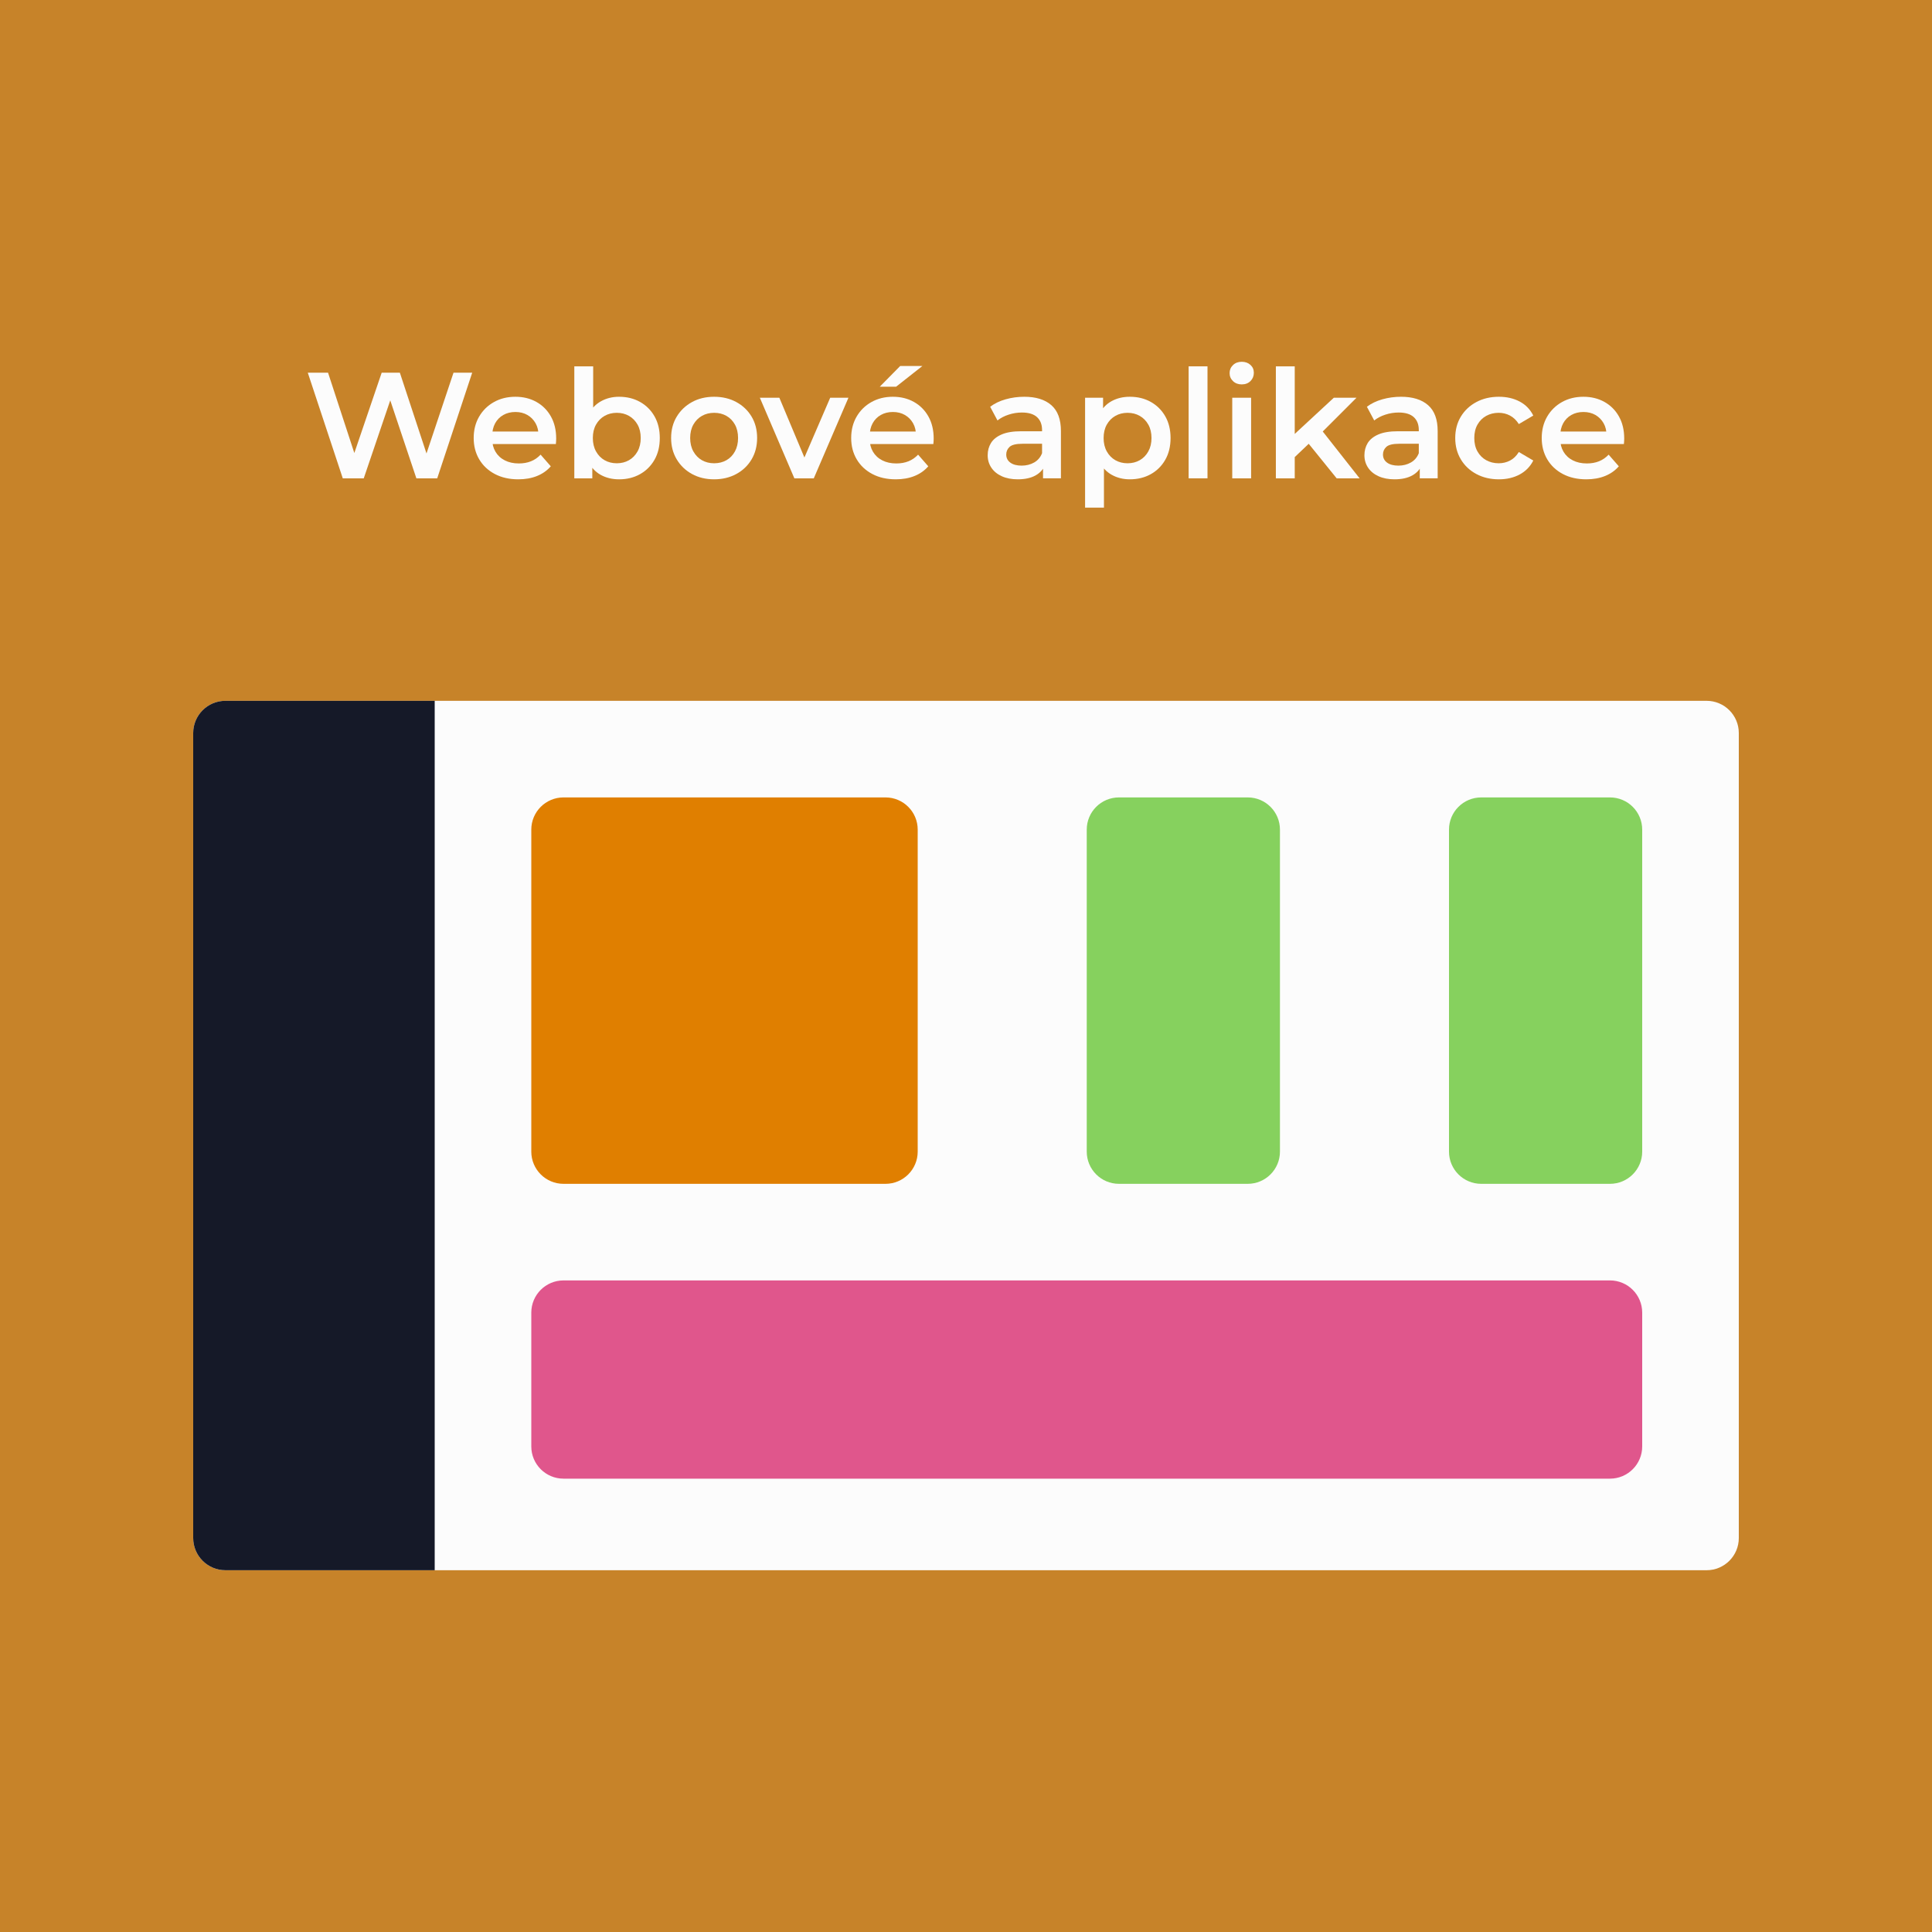
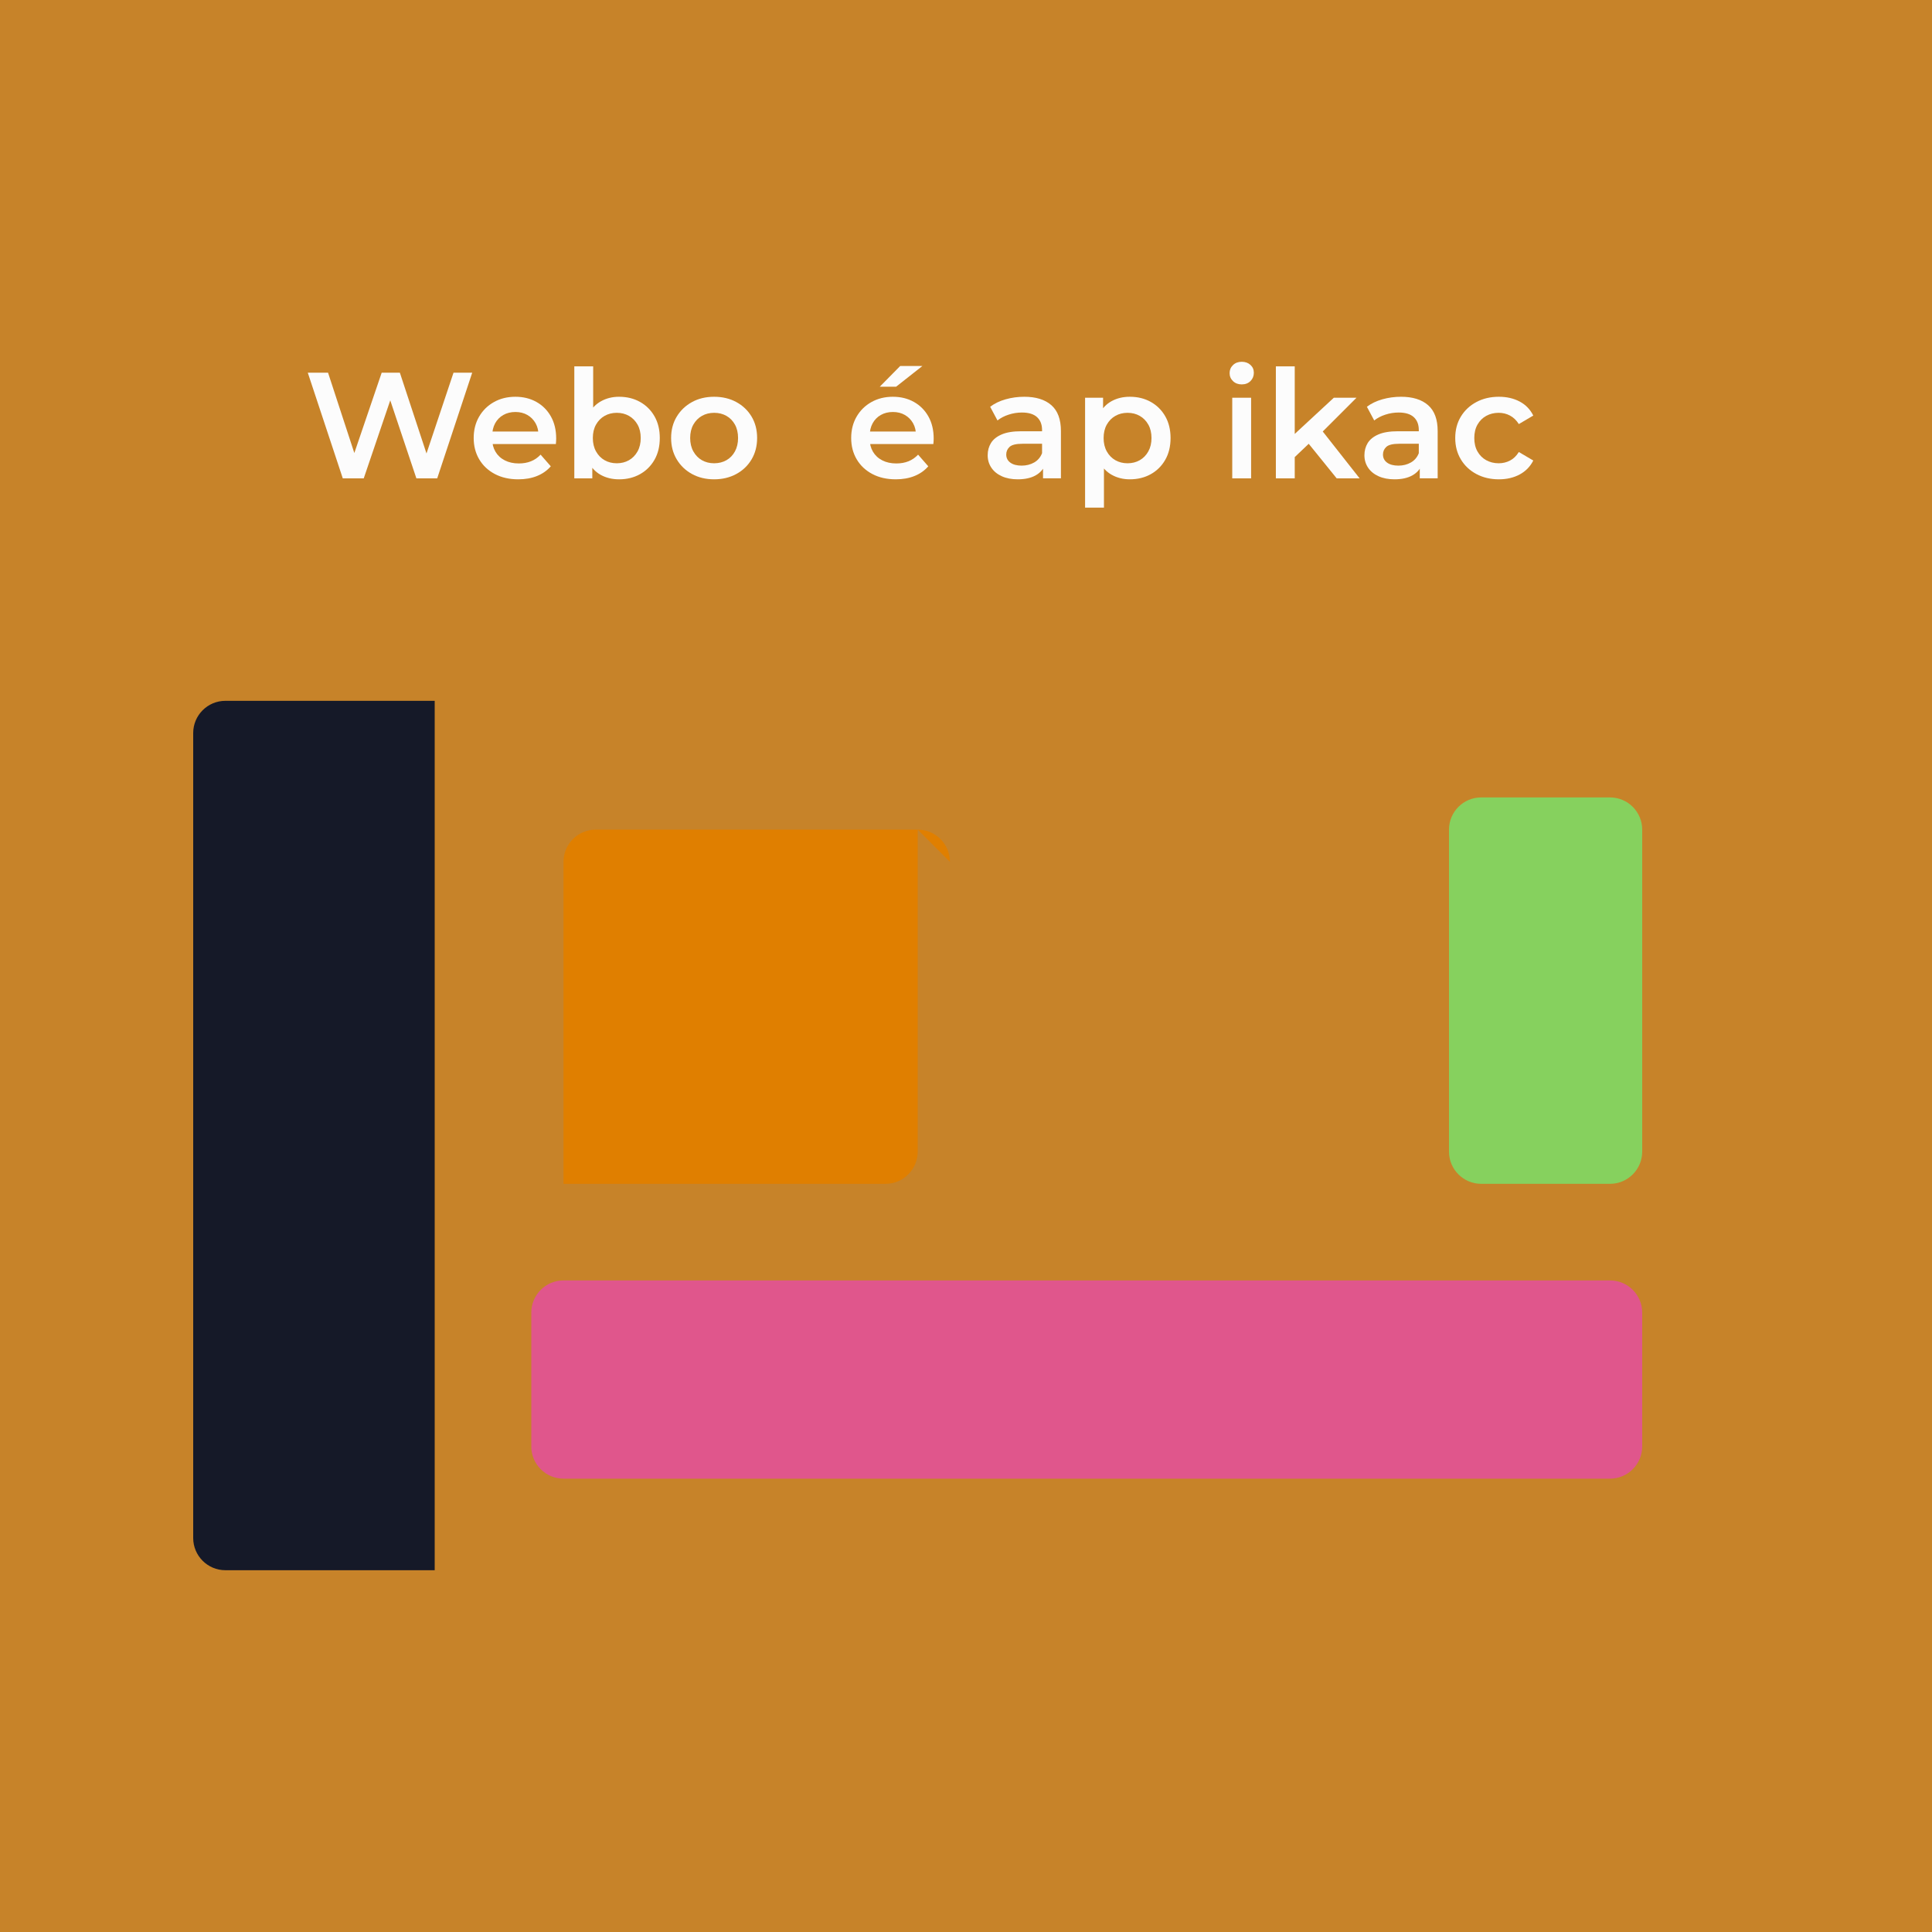
<svg xmlns="http://www.w3.org/2000/svg" xmlns:ns1="http://www.serif.com/" width="100%" height="100%" viewBox="0 0 960 960" version="1.1" xml:space="preserve" style="fill-rule:evenodd;clip-rule:evenodd;stroke-linejoin:round;stroke-miterlimit:2;">
  <g id="Shapes">
    </g>
  <g id="Tech-homepage" ns1:id="Tech homepage">
    </g>
  <g id="Analytics-homepage" ns1:id="Analytics homepage">
    </g>
  <rect id="Design-web-apps-EXPORT" ns1:id="Design web apps EXPORT" x="0" y="0" width="960" height="960" style="fill:#c78329;" />
  <g id="Web-apps" ns1:id="Web apps">
-     <path d="M864,364.234l0,400c0,8.83 -7.169,16 -16,16l-736,-0c-8.831,-0 -16,-7.17 -16,-16l0,-400c0,-8.831 7.169,-16 16,-16l736,-0c8.831,-0 16,7.169 16,16Z" style="fill:#fcfcfc;" />
    <path d="M216,348.234l0,432l-104,-0c-8.831,-0 -16,-7.17 -16,-16l0,-400c0,-8.831 7.169,-16 16,-16l104,-0Z" style="fill:#151928;" />
-     <path d="M456,412.234l-0,160c-0,8.83 -7.169,16 -16,16l-160,-0c-8.831,-0 -16,-7.17 -16,-16l-0,-160c-0,-8.831 7.169,-16 16,-16l160,-0c8.831,-0 16,7.169 16,16Z" style="fill:#e07f00;" />
-     <path d="M636,412.234l-0,160c-0,8.83 -7.169,16 -16,16l-64,-0c-8.831,-0 -16,-7.17 -16,-16l-0,-160c-0,-8.831 7.169,-16 16,-16l64,-0c8.831,-0 16,7.169 16,16Z" style="fill:#86d15e;" />
+     <path d="M456,412.234l-0,160c-0,8.83 -7.169,16 -16,16l-160,-0l-0,-160c-0,-8.831 7.169,-16 16,-16l160,-0c8.831,-0 16,7.169 16,16Z" style="fill:#e07f00;" />
    <path d="M816,412.234l0,160c0,8.83 -7.169,16 -16,16l-64,-0c-8.831,-0 -16,-7.17 -16,-16l0,-160c0,-8.831 7.169,-16 16,-16l64,-0c8.831,-0 16,7.169 16,16Z" style="fill:#86d15e;" />
    <path d="M816,652.234l0,66.5c0,8.83 -7.169,16 -16,16l-520,-0c-8.831,-0 -16,-7.17 -16,-16l0,-66.5c0,-8.831 7.169,-16 16,-16l520,-0c8.831,-0 16,7.169 16,16Z" style="fill:#e0568c;" />
  </g>
  <g>
    <path d="M170.324,237.684l-17.388,-52.5l10.063,-0l15.534,47.46l-5.036,-0l16.163,-47.46l9.026,-0l15.646,47.46l-4.856,-0l15.871,-47.46l9.291,-0l-17.387,52.5l-10.356,-0l-14.345,-42.83l2.748,0l-14.553,42.83l-10.421,-0Z" style="fill:#fcfcfc;fill-rule:nonzero;" />
    <path d="M257.519,238.172c-4.434,0 -8.318,-0.881 -11.651,-2.643c-3.333,-1.764 -5.915,-4.192 -7.748,-7.287c-1.832,-3.095 -2.748,-6.623 -2.748,-10.586c-0,-3.975 0.892,-7.509 2.677,-10.6c1.786,-3.092 4.246,-5.516 7.379,-7.272c3.133,-1.756 6.682,-2.634 10.647,-2.634c3.919,-0 7.406,0.854 10.46,2.563c3.056,1.708 5.458,4.116 7.206,7.223c1.749,3.106 2.623,6.767 2.623,10.982c-0,0.382 -0.014,0.827 -0.042,1.335c-0.028,0.507 -0.068,0.973 -0.118,1.399l-33.338,-0l-0,-6.216l28.387,0l-3.697,1.978c0.043,-2.296 -0.43,-4.322 -1.419,-6.078c-0.988,-1.757 -2.341,-3.132 -4.059,-4.126c-1.718,-0.996 -3.713,-1.493 -5.984,-1.493c-2.27,-0 -4.277,0.497 -6.021,1.493c-1.743,0.994 -3.097,2.38 -4.061,4.159c-0.963,1.778 -1.445,3.859 -1.445,6.242l0,1.505c0,2.403 0.546,4.524 1.637,6.362c1.093,1.837 2.637,3.265 4.633,4.282c1.997,1.016 4.312,1.525 6.946,1.525c2.248,-0 4.268,-0.359 6.058,-1.077c1.792,-0.718 3.384,-1.817 4.778,-3.296l5.061,5.792c-1.826,2.106 -4.103,3.711 -6.832,4.814c-2.729,1.103 -5.838,1.654 -9.329,1.654Z" style="fill:#fcfcfc;fill-rule:nonzero;" />
    <path d="M307.588,238.172c-3.402,0 -6.438,-0.739 -9.109,-2.217c-2.669,-1.478 -4.756,-3.738 -6.26,-6.779c-1.504,-3.041 -2.256,-6.881 -2.256,-11.52c0,-4.675 0.779,-8.521 2.336,-11.538c1.557,-3.016 3.672,-5.265 6.346,-6.746c2.673,-1.482 5.654,-2.222 8.943,-2.222c3.905,-0 7.379,0.85 10.422,2.55c3.044,1.7 5.444,4.083 7.2,7.149c1.757,3.066 2.636,6.668 2.636,10.807c-0,4.139 -0.879,7.741 -2.636,10.807c-1.756,3.067 -4.156,5.452 -7.2,7.155c-3.043,1.703 -6.517,2.554 -10.422,2.554Zm-22.216,-0.488l0,-55.65l9.375,-0l0,24.933l-0.75,10.624l0.316,10.625l0,9.468l-8.941,-0Zm21.104,-7.487c2.252,-0 4.27,-0.507 6.053,-1.52c1.784,-1.014 3.204,-2.471 4.261,-4.37c1.057,-1.9 1.586,-4.117 1.586,-6.651c-0,-2.583 -0.529,-4.81 -1.586,-6.682c-1.057,-1.871 -2.477,-3.314 -4.261,-4.327c-1.783,-1.014 -3.801,-1.521 -6.053,-1.521c-2.25,-0 -4.268,0.507 -6.052,1.521c-1.784,1.013 -3.204,2.456 -4.261,4.327c-1.057,1.872 -1.586,4.099 -1.586,6.682c0,2.534 0.529,4.751 1.586,6.651c1.057,1.899 2.477,3.356 4.261,4.37c1.784,1.013 3.802,1.52 6.052,1.52Z" style="fill:#fcfcfc;fill-rule:nonzero;" />
    <path d="M354.84,238.172c-4.109,0 -7.771,-0.879 -10.986,-2.639c-3.214,-1.76 -5.748,-4.189 -7.601,-7.289c-1.854,-3.099 -2.781,-6.632 -2.781,-10.599c-0,-4.012 0.931,-7.553 2.792,-10.624c1.863,-3.072 4.392,-5.485 7.589,-7.239c3.197,-1.755 6.859,-2.632 10.987,-2.632c4.128,-0 7.804,0.876 11.028,2.627c3.224,1.752 5.754,4.161 7.588,7.227c1.835,3.067 2.753,6.614 2.753,10.642c-0,3.983 -0.915,7.52 -2.745,10.611c-1.829,3.091 -4.363,5.516 -7.604,7.276c-3.24,1.76 -6.913,2.639 -11.02,2.639Zm-0,-7.975c2.295,-0 4.334,-0.507 6.118,-1.52c1.784,-1.014 3.193,-2.471 4.228,-4.37c1.035,-1.9 1.553,-4.12 1.553,-6.659c-0,-2.578 -0.518,-4.802 -1.553,-6.674c-1.035,-1.871 -2.444,-3.314 -4.228,-4.327c-1.784,-1.014 -3.812,-1.521 -6.086,-1.521c-2.272,-0 -4.301,0.507 -6.085,1.521c-1.784,1.013 -3.204,2.456 -4.261,4.327c-1.057,1.872 -1.586,4.096 -1.586,6.674c0,2.539 0.529,4.759 1.586,6.659c1.057,1.899 2.476,3.356 4.256,4.37c1.781,1.013 3.801,1.52 6.058,1.52Z" style="fill:#fcfcfc;fill-rule:nonzero;" />
-     <path d="M394.717,237.684l-17.152,-40.046l9.693,0l14.812,35.324l-4.792,0l15.244,-35.324l9.062,0l-17.219,40.046l-9.648,-0Z" style="fill:#fcfcfc;fill-rule:nonzero;" />
    <path d="M445.094,238.172c-4.434,0 -8.318,-0.881 -11.651,-2.643c-3.333,-1.764 -5.915,-4.192 -7.748,-7.287c-1.832,-3.095 -2.748,-6.623 -2.748,-10.586c-0,-3.975 0.892,-7.509 2.677,-10.6c1.786,-3.092 4.246,-5.516 7.379,-7.272c3.133,-1.756 6.682,-2.634 10.647,-2.634c3.919,-0 7.406,0.854 10.46,2.563c3.056,1.708 5.458,4.116 7.206,7.223c1.749,3.106 2.623,6.767 2.623,10.982c-0,0.382 -0.014,0.827 -0.042,1.335c-0.028,0.507 -0.068,0.973 -0.118,1.399l-33.338,-0l-0,-6.216l28.387,0l-3.697,1.978c0.043,-2.296 -0.43,-4.322 -1.419,-6.078c-0.988,-1.757 -2.341,-3.132 -4.059,-4.126c-1.718,-0.996 -3.713,-1.493 -5.984,-1.493c-2.27,-0 -4.277,0.497 -6.021,1.493c-1.743,0.994 -3.097,2.38 -4.061,4.159c-0.963,1.778 -1.445,3.859 -1.445,6.242l0,1.505c0,2.403 0.546,4.524 1.637,6.362c1.093,1.837 2.637,3.265 4.633,4.282c1.997,1.016 4.312,1.525 6.946,1.525c2.248,-0 4.268,-0.359 6.058,-1.077c1.792,-0.718 3.384,-1.817 4.778,-3.296l5.061,5.792c-1.826,2.106 -4.103,3.711 -6.832,4.814c-2.729,1.103 -5.838,1.654 -9.329,1.654Zm-7.947,-46.013l10.162,-10.302l11.032,-0l-13.077,10.302l-8.117,-0Z" style="fill:#fcfcfc;fill-rule:nonzero;" />
    <path d="M518.276,237.684l0,-8.124l-0.481,-1.689l-0,-14.192c-0,-2.74 -0.831,-4.874 -2.492,-6.403c-1.66,-1.529 -4.17,-2.293 -7.529,-2.293c-2.242,-0 -4.444,0.352 -6.605,1.058c-2.161,0.705 -4.003,1.667 -5.527,2.885l-3.638,-6.8c2.139,-1.631 4.699,-2.868 7.678,-3.711c2.981,-0.843 6.071,-1.265 9.271,-1.265c5.787,-0 10.27,1.39 13.448,4.169c3.179,2.78 4.769,7.073 4.769,12.878l-0,23.487l-8.894,-0Zm-12.54,0.488c-3.044,0 -5.692,-0.509 -7.942,-1.529c-2.25,-1.019 -3.982,-2.437 -5.198,-4.253c-1.216,-1.816 -1.824,-3.877 -1.824,-6.184c0,-2.258 0.545,-4.28 1.634,-6.064c1.089,-1.785 2.858,-3.207 5.306,-4.266c2.449,-1.058 5.689,-1.588 9.721,-1.588l11.619,0l0,6.216l-10.943,0c-3.193,0 -5.344,0.516 -6.452,1.548c-1.108,1.032 -1.662,2.297 -1.662,3.796c0,1.69 0.678,3.032 2.034,4.028c1.357,0.995 3.226,1.493 5.608,1.493c2.326,-0 4.4,-0.52 6.224,-1.558c1.824,-1.039 3.135,-2.582 3.934,-4.629l1.586,5.614c-0.91,2.353 -2.525,4.171 -4.843,5.453c-2.318,1.282 -5.252,1.923 -8.802,1.923Z" style="fill:#fcfcfc;fill-rule:nonzero;" />
    <path d="M561.388,238.172c-3.289,0 -6.27,-0.74 -8.943,-2.221c-2.674,-1.482 -4.789,-3.741 -6.346,-6.78c-1.557,-3.038 -2.336,-6.873 -2.336,-11.505c0,-4.689 0.752,-8.542 2.256,-11.557c1.504,-3.017 3.591,-5.264 6.26,-6.742c2.671,-1.478 5.707,-2.217 9.109,-2.217c3.905,-0 7.379,0.851 10.422,2.554c3.044,1.704 5.444,4.088 7.2,7.155c1.757,3.065 2.636,6.668 2.636,10.807c-0,4.139 -0.879,7.742 -2.636,10.808c-1.756,3.066 -4.156,5.448 -7.2,7.148c-3.043,1.7 -6.517,2.55 -10.422,2.55Zm-22.216,14.062l0,-54.596l8.941,0l0,9.468l-0.316,10.625l0.75,10.625l0,23.878l-9.375,-0Zm21.104,-22.037c2.252,-0 4.27,-0.507 6.053,-1.52c1.784,-1.014 3.204,-2.469 4.261,-4.365c1.057,-1.897 1.586,-4.113 1.586,-6.646c-0,-2.584 -0.529,-4.813 -1.586,-6.687c-1.057,-1.875 -2.477,-3.319 -4.261,-4.332c-1.783,-1.014 -3.801,-1.521 -6.053,-1.521c-2.25,-0 -4.268,0.507 -6.052,1.521c-1.784,1.013 -3.204,2.457 -4.261,4.332c-1.057,1.874 -1.586,4.103 -1.586,6.687c0,2.533 0.529,4.749 1.586,6.646c1.057,1.896 2.477,3.351 4.261,4.365c1.784,1.013 3.802,1.52 6.052,1.52Z" style="fill:#fcfcfc;fill-rule:nonzero;" />
-     <rect x="590.622" y="182.034" width="9.375" height="55.65" style="fill:#fcfcfc;fill-rule:nonzero;" />
    <path d="M612.297,237.684l0,-40.046l9.375,0l0,40.046l-9.375,-0Zm4.709,-46.676c-1.751,0 -3.193,-0.542 -4.325,-1.625c-1.131,-1.085 -1.696,-2.417 -1.696,-3.996c-0,-1.579 0.565,-2.911 1.696,-3.994c1.132,-1.085 2.574,-1.627 4.325,-1.627c1.75,0 3.191,0.514 4.323,1.541c1.132,1.028 1.698,2.331 1.698,3.911c-0,1.642 -0.555,3.018 -1.665,4.127c-1.111,1.109 -2.563,1.663 -4.356,1.663Z" style="fill:#fcfcfc;fill-rule:nonzero;" />
    <path d="M641.616,228.779l0.245,-11.787l20.902,-19.354l11.273,0l-17.835,17.822l-4.948,4.148l-9.637,9.171Zm-7.644,8.905l0,-55.65l9.375,-0l0,55.65l-9.375,-0Zm30.212,-0l-14.645,-18.103l5.919,-7.47l20.125,25.573l-11.399,-0Z" style="fill:#fcfcfc;fill-rule:nonzero;" />
    <path d="M705.476,237.684l0,-8.124l-0.481,-1.689l-0,-14.192c-0,-2.74 -0.831,-4.874 -2.492,-6.403c-1.66,-1.529 -4.17,-2.293 -7.529,-2.293c-2.242,-0 -4.444,0.352 -6.605,1.058c-2.161,0.705 -4.003,1.667 -5.527,2.885l-3.638,-6.8c2.139,-1.631 4.699,-2.868 7.678,-3.711c2.981,-0.843 6.071,-1.265 9.271,-1.265c5.787,-0 10.27,1.39 13.448,4.169c3.179,2.78 4.769,7.073 4.769,12.878l-0,23.487l-8.894,-0Zm-12.54,0.488c-3.044,0 -5.692,-0.509 -7.942,-1.529c-2.25,-1.019 -3.982,-2.437 -5.198,-4.253c-1.216,-1.816 -1.824,-3.877 -1.824,-6.184c0,-2.258 0.545,-4.28 1.634,-6.064c1.089,-1.785 2.858,-3.207 5.306,-4.266c2.449,-1.058 5.689,-1.588 9.721,-1.588l11.619,0l0,6.216l-10.943,0c-3.193,0 -5.344,0.516 -6.452,1.548c-1.108,1.032 -1.662,2.297 -1.662,3.796c0,1.69 0.678,3.032 2.034,4.028c1.357,0.995 3.226,1.493 5.608,1.493c2.326,-0 4.4,-0.52 6.224,-1.558c1.824,-1.039 3.135,-2.582 3.934,-4.629l1.586,5.614c-0.91,2.353 -2.525,4.171 -4.843,5.453c-2.318,1.282 -5.252,1.923 -8.802,1.923Z" style="fill:#fcfcfc;fill-rule:nonzero;" />
    <path d="M744.775,238.172c-4.178,0 -7.907,-0.878 -11.187,-2.634c-3.279,-1.756 -5.848,-4.182 -7.706,-7.276c-1.857,-3.095 -2.785,-6.63 -2.785,-10.606c-0,-4.019 0.928,-7.564 2.785,-10.633c1.858,-3.07 4.427,-5.483 7.706,-7.239c3.28,-1.756 7.009,-2.634 11.187,-2.634c3.911,-0 7.359,0.792 10.343,2.376c2.985,1.584 5.238,3.906 6.762,6.966l-7.183,4.229c-1.197,-1.9 -2.659,-3.307 -4.385,-4.222c-1.725,-0.916 -3.596,-1.373 -5.612,-1.373c-2.295,-0 -4.361,0.507 -6.198,1.521c-1.837,1.013 -3.285,2.456 -4.346,4.327c-1.06,1.872 -1.591,4.099 -1.591,6.682c0,2.584 0.531,4.813 1.591,6.688c1.061,1.875 2.509,3.319 4.346,4.333c1.837,1.013 3.903,1.52 6.198,1.52c2.016,-0 3.887,-0.447 5.612,-1.34c1.726,-0.894 3.188,-2.312 4.385,-4.256l7.183,4.229c-1.524,3.017 -3.777,5.328 -6.762,6.934c-2.984,1.606 -6.432,2.408 -10.343,2.408Z" style="fill:#fcfcfc;fill-rule:nonzero;" />
-     <path d="M788.219,238.172c-4.434,0 -8.318,-0.881 -11.651,-2.643c-3.333,-1.764 -5.915,-4.192 -7.748,-7.287c-1.832,-3.095 -2.748,-6.623 -2.748,-10.586c-0,-3.975 0.892,-7.509 2.677,-10.6c1.786,-3.092 4.246,-5.516 7.379,-7.272c3.133,-1.756 6.682,-2.634 10.647,-2.634c3.919,-0 7.406,0.854 10.46,2.563c3.056,1.708 5.458,4.116 7.206,7.223c1.749,3.106 2.623,6.767 2.623,10.982c-0,0.382 -0.014,0.827 -0.042,1.335c-0.028,0.507 -0.068,0.973 -0.118,1.399l-33.338,-0l-0,-6.216l28.387,0l-3.697,1.978c0.043,-2.296 -0.43,-4.322 -1.419,-6.078c-0.988,-1.757 -2.341,-3.132 -4.059,-4.126c-1.718,-0.996 -3.713,-1.493 -5.984,-1.493c-2.27,-0 -4.277,0.497 -6.021,1.493c-1.743,0.994 -3.097,2.38 -4.061,4.159c-0.963,1.778 -1.445,3.859 -1.445,6.242l0,1.505c0,2.403 0.546,4.524 1.637,6.362c1.093,1.837 2.637,3.265 4.633,4.282c1.997,1.016 4.312,1.525 6.946,1.525c2.248,-0 4.268,-0.359 6.058,-1.077c1.792,-0.718 3.384,-1.817 4.778,-3.296l5.061,5.792c-1.826,2.106 -4.103,3.711 -6.832,4.814c-2.729,1.103 -5.838,1.654 -9.329,1.654Z" style="fill:#fcfcfc;fill-rule:nonzero;" />
  </g>
</svg>